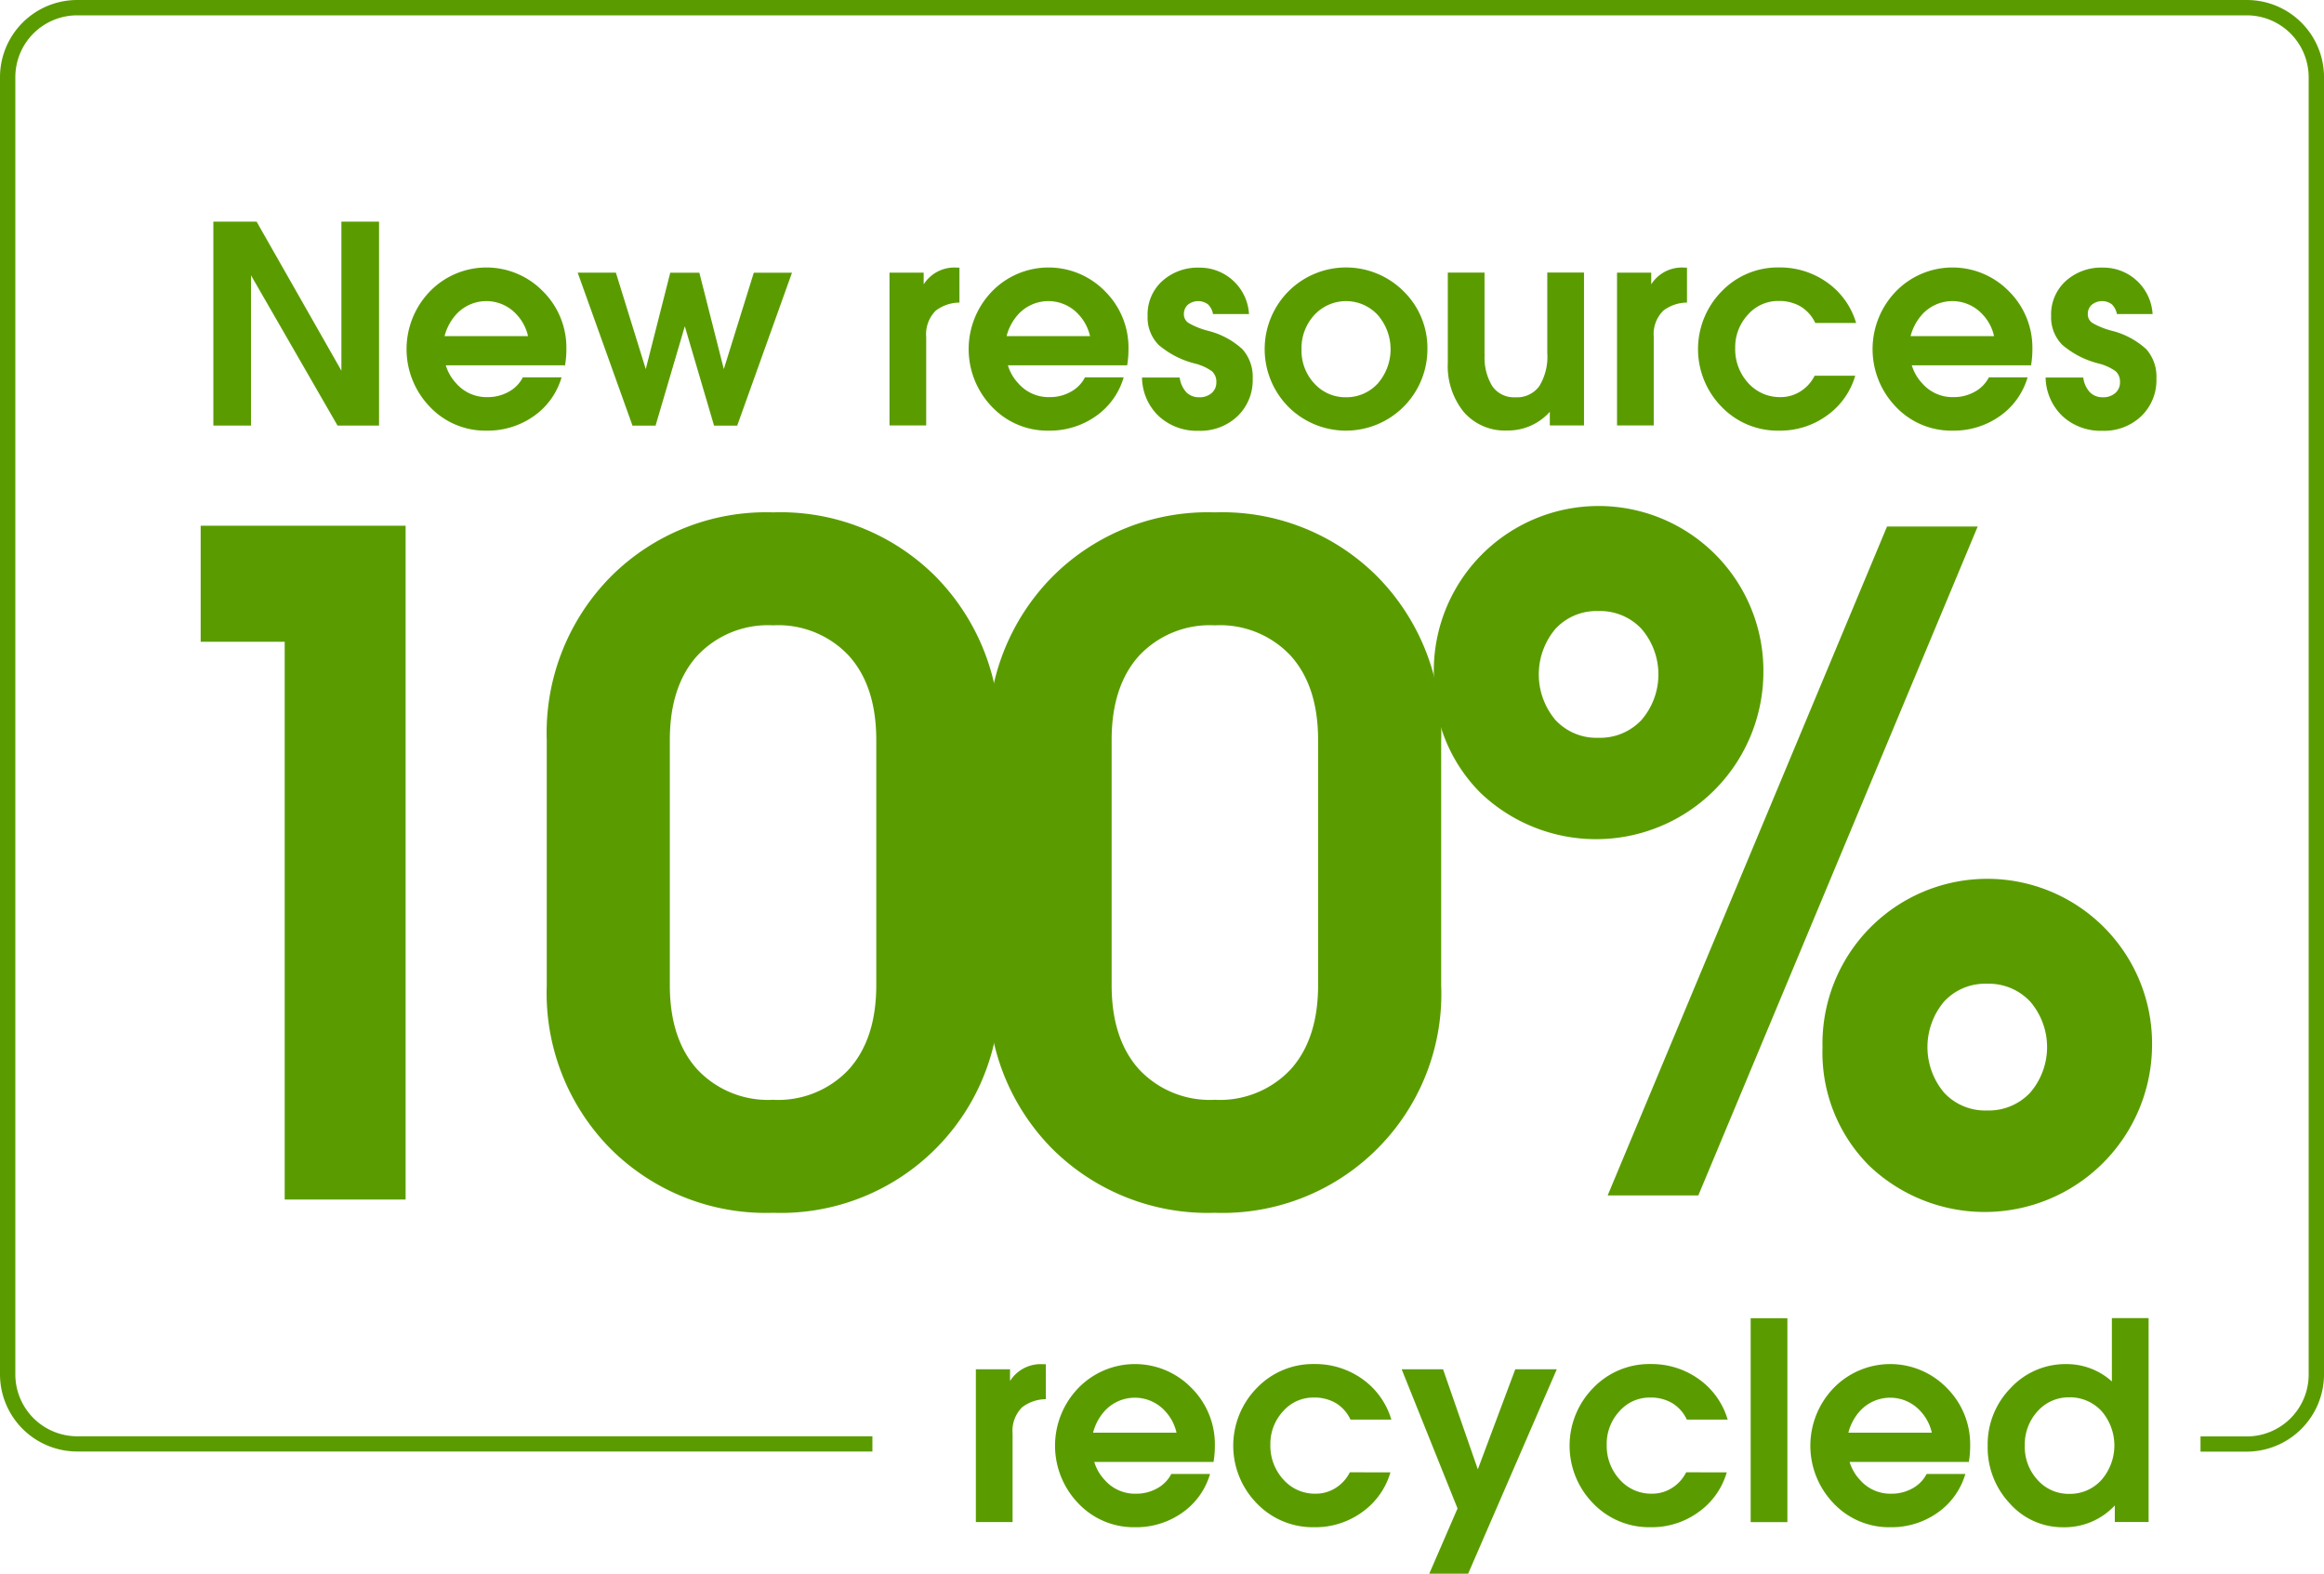
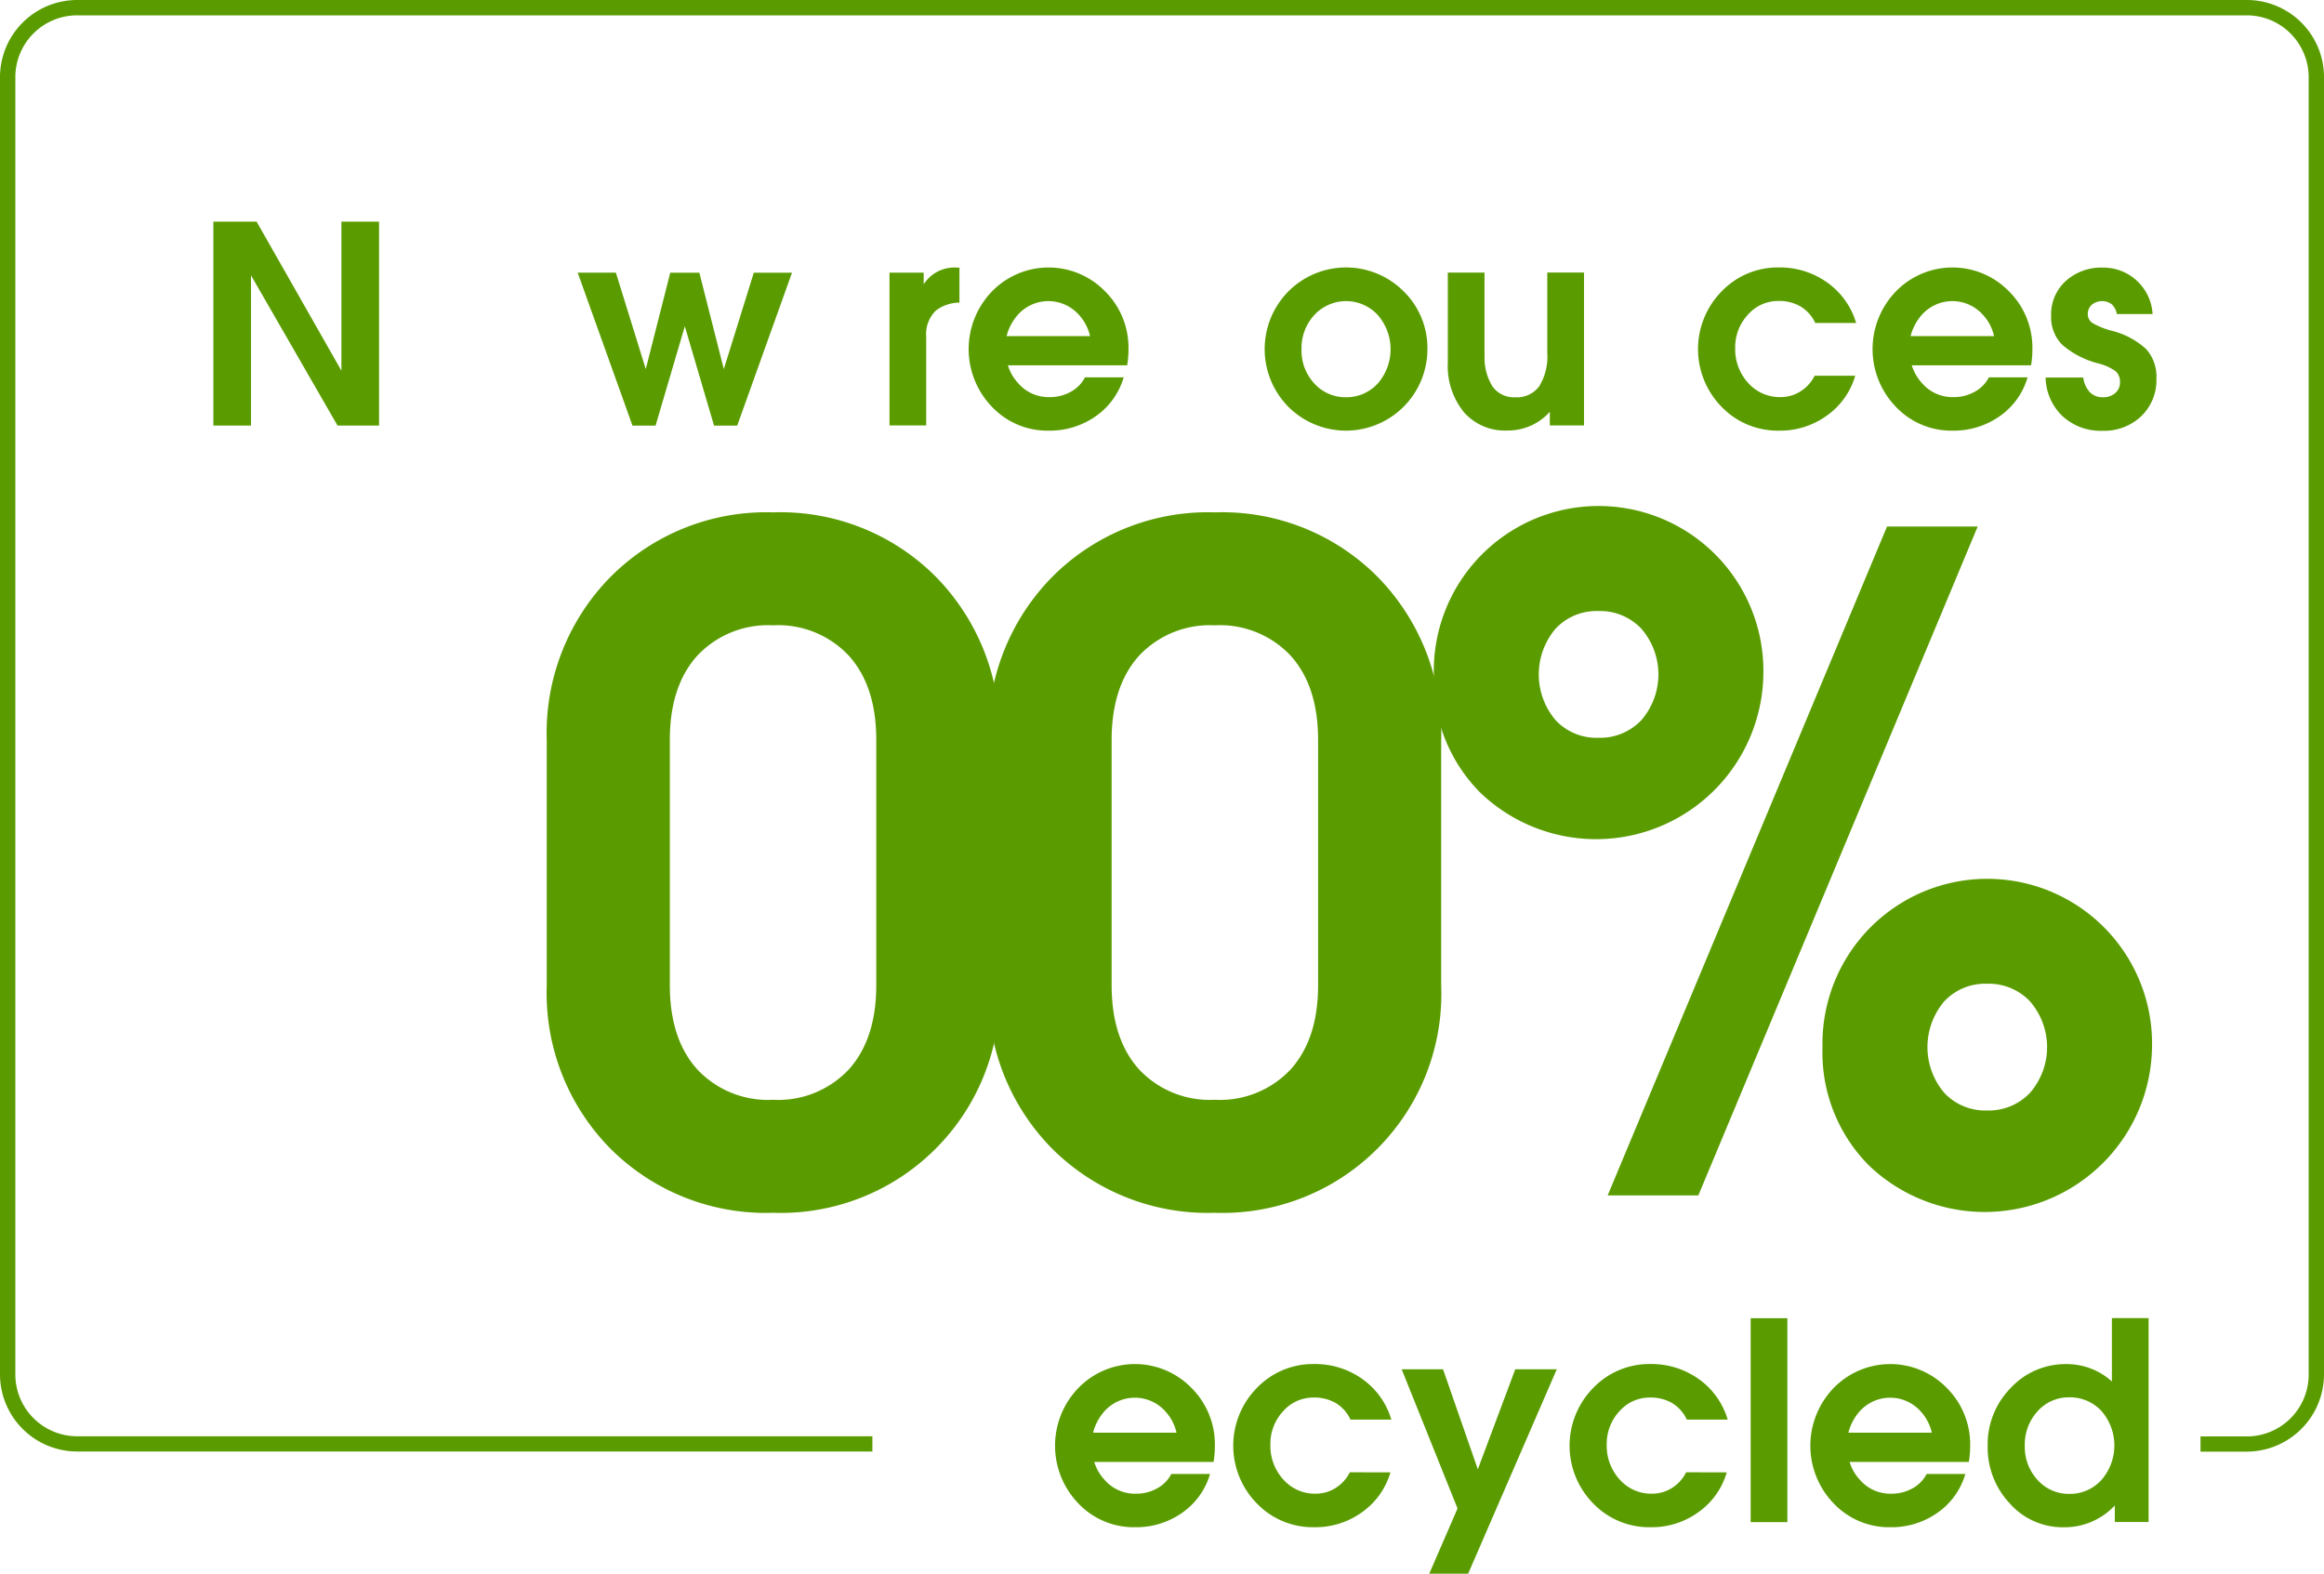
<svg xmlns="http://www.w3.org/2000/svg" width="212.143" height="143.634" viewBox="0 0 212.143 143.634">
  <defs>
    <style>.a{fill:#5a9c00;}</style>
  </defs>
  <g transform="translate(18.318 46.509)">
-     <path class="a" d="M22.7,49.961H15.03V39.37H33.738v61.5H22.7Z" transform="translate(-15.03 -37.895)" />
    <path class="a" d="M46.776,96.458A20.2,20.2,0,0,1,40.95,81.564V59.187A20.29,20.29,0,0,1,46.8,44.232a20.039,20.039,0,0,1,14.82-5.862,19.991,19.991,0,0,1,14.833,5.862,20.319,20.319,0,0,1,5.826,14.955V81.552A19.979,19.979,0,0,1,61.621,102.3,20.075,20.075,0,0,1,46.776,96.458Zm21.755-7.252q2.5-2.779,2.5-7.691V59.15q0-4.918-2.5-7.691a8.822,8.822,0,0,0-6.923-2.779,8.839,8.839,0,0,0-6.923,2.779c-1.67,1.853-2.5,4.424-2.5,7.691V81.515q0,4.918,2.5,7.691a8.839,8.839,0,0,0,6.923,2.779A8.822,8.822,0,0,0,68.531,89.206Z" transform="translate(-9.359 -38.114)" />
    <path class="a" d="M79.856,96.458A20.2,20.2,0,0,1,74.03,81.564V59.187a20.29,20.29,0,0,1,5.85-14.955A20.039,20.039,0,0,1,94.7,38.37a19.991,19.991,0,0,1,14.833,5.862,20.319,20.319,0,0,1,5.826,14.955V81.552A19.979,19.979,0,0,1,94.7,102.3,20.114,20.114,0,0,1,79.856,96.458Zm21.768-7.252q2.5-2.779,2.5-7.691V59.15q0-4.918-2.5-7.691A8.822,8.822,0,0,0,94.7,48.681a8.839,8.839,0,0,0-6.923,2.779c-1.67,1.853-2.5,4.424-2.5,7.691V81.515q0,4.918,2.5,7.691A8.839,8.839,0,0,0,94.7,91.985,8.839,8.839,0,0,0,101.623,89.206Z" transform="translate(-2.121 -38.114)" />
    <path class="a" d="M111.631,64a14.6,14.6,0,0,1-4.241-10.774,15.044,15.044,0,1,1,30.08,0A15.275,15.275,0,0,1,111.631,64Zm6.862-14.955a6.447,6.447,0,0,0,0,8.324,5.1,5.1,0,0,0,3.912,1.621,5.175,5.175,0,0,0,3.937-1.621,6.37,6.37,0,0,0,0-8.324,5.175,5.175,0,0,0-3.937-1.621A5.1,5.1,0,0,0,118.493,49.044Zm4.765,51.713,25.5-61.049h8.276l-25.5,61.049Zm23.852-2.73a14.6,14.6,0,0,1-4.241-10.774,15.044,15.044,0,1,1,30.08,0A15.275,15.275,0,0,1,147.11,98.027Zm6.862-14.967a6.447,6.447,0,0,0,0,8.324,5.1,5.1,0,0,0,3.912,1.621,5.175,5.175,0,0,0,3.937-1.621,6.37,6.37,0,0,0,0-8.324,5.175,5.175,0,0,0-3.937-1.621A5.1,5.1,0,0,0,153.972,83.06Z" transform="translate(5.178 -38.16)" />
  </g>
  <g transform="translate(19.476 20.232)">
    <path class="a" d="M19.417,35.211H15.98V16.6h3.949l7.739,13.6V16.6h3.437V35.211h-3.79L19.417,21.5Z" transform="translate(-15.98 -16.6)" />
-     <path class="a" d="M37.738,34.924a6.962,6.962,0,0,1-5.155-2.169,7.58,7.58,0,0,1,0-10.543,7.2,7.2,0,0,1,10.323,0,7.256,7.256,0,0,1,2.133,5.277,8.5,8.5,0,0,1-.122,1.475H34.033a4.161,4.161,0,0,0,.951,1.645,3.666,3.666,0,0,0,2.852,1.255,3.88,3.88,0,0,0,1.938-.488,3.123,3.123,0,0,0,1.292-1.316H44.6a6.55,6.55,0,0,1-2.547,3.547A7.292,7.292,0,0,1,37.738,34.924Zm3.8-8.629a4.24,4.24,0,0,0-1-1.926,3.733,3.733,0,0,0-5.606,0,4.725,4.725,0,0,0-1.012,1.926Z" transform="translate(-12.814 -15.85)" />
    <path class="a" d="M48.267,34.375l-5-13.955h3.486L49.474,29.2h.012l2.23-8.775h2.657L56.6,29.2h.012l2.73-8.775h3.486l-5,13.955H55.714l-2.669-9.068h0l-2.669,9.068H48.267Z" transform="translate(-10.009 -15.764)" />
    <path class="a" d="M66.62,20.5h3.12v1.06l.158-.219a3.32,3.32,0,0,1,2.889-1.3h.219v3.193a3.609,3.609,0,0,0-2.157.731,3.016,3.016,0,0,0-.878,2.4v8.081H66.62Z" transform="translate(-4.9 -15.847)" />
    <path class="a" d="M79.838,34.924a6.962,6.962,0,0,1-5.155-2.169,7.58,7.58,0,0,1,0-10.543,7.2,7.2,0,0,1,10.323,0,7.256,7.256,0,0,1,2.133,5.277,8.5,8.5,0,0,1-.122,1.475H76.133a4.161,4.161,0,0,0,.951,1.645,3.666,3.666,0,0,0,2.852,1.255,3.88,3.88,0,0,0,1.938-.488,3.123,3.123,0,0,0,1.292-1.316H86.7a6.55,6.55,0,0,1-2.547,3.547A7.292,7.292,0,0,1,79.838,34.924Zm3.79-8.629a4.24,4.24,0,0,0-1-1.926,3.733,3.733,0,0,0-5.606,0,4.725,4.725,0,0,0-1.012,1.926Z" transform="translate(-3.603 -15.85)" />
-     <path class="a" d="M92.014,24.281a1.6,1.6,0,0,0-.463-.89,1.5,1.5,0,0,0-1.828.037,1.114,1.114,0,0,0-.366.865.937.937,0,0,0,.451.817,7.138,7.138,0,0,0,1.743.695A7.241,7.241,0,0,1,94.7,27.487a3.783,3.783,0,0,1,.938,2.681,4.555,4.555,0,0,1-1.389,3.437,4.916,4.916,0,0,1-3.559,1.328,5.122,5.122,0,0,1-3.632-1.341,4.936,4.936,0,0,1-1.523-3.522h3.437a2.493,2.493,0,0,0,.6,1.341,1.6,1.6,0,0,0,1.182.463A1.655,1.655,0,0,0,91.88,31.5a1.252,1.252,0,0,0,.439-.987,1.287,1.287,0,0,0-.4-1.012,4.6,4.6,0,0,0-1.56-.707,8.074,8.074,0,0,1-3.327-1.718,3.558,3.558,0,0,1-.987-2.633,4.105,4.105,0,0,1,1.328-3.169,4.838,4.838,0,0,1,3.4-1.231A4.5,4.5,0,0,1,95.3,24.281H92.014Z" transform="translate(-0.763 -15.847)" />
    <path class="a" d="M96.889,32.754a7.489,7.489,0,0,1,0-10.543,7.43,7.43,0,0,1,10.518,0,7.241,7.241,0,0,1,2.169,5.277,7.437,7.437,0,0,1-12.688,5.265Zm8.154-2.133a4.761,4.761,0,0,0,0-6.252,3.939,3.939,0,0,0-5.789,0,4.438,4.438,0,0,0-1.17,3.132,4.388,4.388,0,0,0,1.17,3.12,3.82,3.82,0,0,0,2.889,1.255A3.871,3.871,0,0,0,105.043,30.621Z" transform="translate(1.248 -15.85)" />
    <path class="a" d="M111.8,27.881a4.965,4.965,0,0,0,.707,2.913,2.389,2.389,0,0,0,2.084,1,2.511,2.511,0,0,0,2.194-1.012,5.142,5.142,0,0,0,.731-3.023V20.41h3.352V34.365h-3.12V33.122a5.127,5.127,0,0,1-3.9,1.706,4.966,4.966,0,0,1-3.949-1.682,6.67,6.67,0,0,1-1.463-4.534v-8.2h3.352v7.471Z" transform="translate(4.249 -15.766)" />
-     <path class="a" d="M121.11,20.5h3.12v1.06l.158-.219a3.32,3.32,0,0,1,2.889-1.3h.219v3.193a3.609,3.609,0,0,0-2.157.731,3.016,3.016,0,0,0-.878,2.4v8.081H121.11Z" transform="translate(7.022 -15.847)" />
    <path class="a" d="M141.525,29.914a6.76,6.76,0,0,1-2.6,3.644,7.255,7.255,0,0,1-4.363,1.365,7.085,7.085,0,0,1-5.229-2.169,7.519,7.519,0,0,1,0-10.543,7.1,7.1,0,0,1,5.229-2.182,7.411,7.411,0,0,1,4.412,1.377A6.939,6.939,0,0,1,141.61,25.1h-3.729a3.477,3.477,0,0,0-1.328-1.5,3.855,3.855,0,0,0-2.011-.512,3.662,3.662,0,0,0-2.815,1.255,4.357,4.357,0,0,0-1.158,3.047,4.552,4.552,0,0,0,1.194,3.193,3.868,3.868,0,0,0,2.949,1.28,3.346,3.346,0,0,0,1.816-.524,3.559,3.559,0,0,0,1.292-1.426h3.705Z" transform="translate(8.35 -15.85)" />
    <path class="a" d="M147.538,34.924a6.962,6.962,0,0,1-5.155-2.169,7.58,7.58,0,0,1,0-10.543,7.2,7.2,0,0,1,10.323,0,7.256,7.256,0,0,1,2.133,5.277,8.5,8.5,0,0,1-.122,1.475H143.833a4.16,4.16,0,0,0,.951,1.645,3.666,3.666,0,0,0,2.852,1.255,3.88,3.88,0,0,0,1.938-.488,3.123,3.123,0,0,0,1.292-1.316H154.4a6.55,6.55,0,0,1-2.547,3.547A7.292,7.292,0,0,1,147.538,34.924Zm3.8-8.629a4.126,4.126,0,0,0-1-1.926,3.733,3.733,0,0,0-5.606,0,4.725,4.725,0,0,0-1.012,1.926Z" transform="translate(11.209 -15.85)" />
    <path class="a" d="M159.718,24.281a1.679,1.679,0,0,0-.463-.89,1.5,1.5,0,0,0-1.828.037,1.115,1.115,0,0,0-.366.865.937.937,0,0,0,.451.817,7.138,7.138,0,0,0,1.743.695,7.241,7.241,0,0,1,3.144,1.682,3.777,3.777,0,0,1,.926,2.681,4.555,4.555,0,0,1-1.389,3.437,4.916,4.916,0,0,1-3.559,1.328,5.122,5.122,0,0,1-3.632-1.341,5,5,0,0,1-1.536-3.522h3.437a2.407,2.407,0,0,0,.6,1.341,1.6,1.6,0,0,0,1.182.463,1.655,1.655,0,0,0,1.133-.378,1.252,1.252,0,0,0,.439-.987,1.287,1.287,0,0,0-.4-1.012,4.6,4.6,0,0,0-1.56-.707,8.074,8.074,0,0,1-3.327-1.718,3.566,3.566,0,0,1-1-2.633,4.105,4.105,0,0,1,1.328-3.169,4.838,4.838,0,0,1,3.4-1.231,4.5,4.5,0,0,1,4.534,4.241h-3.254Z" transform="translate(14.045 -15.847)" />
  </g>
  <g transform="translate(89.081 120.307)">
-     <path class="a" d="M73.09,102.623h3.12v1.06l.158-.219a3.32,3.32,0,0,1,2.889-1.3h.219v3.193a3.609,3.609,0,0,0-2.157.731,3.016,3.016,0,0,0-.878,2.4v8.081H73.09Z" transform="translate(-73.09 -97.955)" />
    <path class="a" d="M86.308,117.044a6.962,6.962,0,0,1-5.155-2.169,7.58,7.58,0,0,1,0-10.543,7.2,7.2,0,0,1,10.323,0,7.256,7.256,0,0,1,2.133,5.277,8.5,8.5,0,0,1-.122,1.475H82.6a4.161,4.161,0,0,0,.951,1.645,3.666,3.666,0,0,0,2.852,1.255,3.88,3.88,0,0,0,1.938-.488,3.123,3.123,0,0,0,1.292-1.316H93.17a6.55,6.55,0,0,1-2.547,3.547A7.292,7.292,0,0,1,86.308,117.044Zm3.8-8.629a4.24,4.24,0,0,0-1-1.926,3.733,3.733,0,0,0-5.606,0,4.725,4.725,0,0,0-1.012,1.926Z" transform="translate(-71.793 -97.957)" />
    <path class="a" d="M106.715,112.034a6.759,6.759,0,0,1-2.6,3.644,7.255,7.255,0,0,1-4.363,1.365,7.085,7.085,0,0,1-5.229-2.169,7.519,7.519,0,0,1,0-10.543,7.1,7.1,0,0,1,5.229-2.182,7.412,7.412,0,0,1,4.412,1.377,6.94,6.94,0,0,1,2.633,3.693h-3.729a3.478,3.478,0,0,0-1.328-1.5,3.855,3.855,0,0,0-2.011-.512,3.662,3.662,0,0,0-2.815,1.255,4.357,4.357,0,0,0-1.158,3.047,4.552,4.552,0,0,0,1.194,3.193,3.826,3.826,0,0,0,2.949,1.28,3.346,3.346,0,0,0,1.816-.524,3.559,3.559,0,0,0,1.292-1.426Z" transform="translate(-68.872 -97.957)" />
    <path class="a" d="M111.05,121.2H107.5l2.584-5.96v.012L104.98,102.54h3.778l3.169,9.117h.012l3.413-9.117h3.79Z" transform="translate(-66.113 -97.872)" />
    <path class="a" d="M131.905,112.034a6.76,6.76,0,0,1-2.6,3.644,7.255,7.255,0,0,1-4.363,1.365,7.085,7.085,0,0,1-5.229-2.169,7.519,7.519,0,0,1,0-10.543,7.1,7.1,0,0,1,5.229-2.182,7.412,7.412,0,0,1,4.412,1.377,6.939,6.939,0,0,1,2.633,3.693h-3.729a3.478,3.478,0,0,0-1.328-1.5,3.855,3.855,0,0,0-2.011-.512,3.662,3.662,0,0,0-2.815,1.255,4.357,4.357,0,0,0-1.158,3.047,4.552,4.552,0,0,0,1.194,3.193,3.826,3.826,0,0,0,2.949,1.28,3.346,3.346,0,0,0,1.816-.524,3.559,3.559,0,0,0,1.292-1.426Z" transform="translate(-63.36 -97.957)" />
    <path class="a" d="M131.12,98.72h3.352v18.611H131.12Z" transform="translate(-60.394 -98.708)" />
    <path class="a" d="M142.878,117.044a6.962,6.962,0,0,1-5.155-2.169,7.58,7.58,0,0,1,0-10.543,7.2,7.2,0,0,1,10.323,0,7.256,7.256,0,0,1,2.133,5.277,8.5,8.5,0,0,1-.122,1.475H139.173a4.161,4.161,0,0,0,.951,1.645,3.666,3.666,0,0,0,2.852,1.255,3.88,3.88,0,0,0,1.938-.488,3.123,3.123,0,0,0,1.292-1.316h3.534a6.55,6.55,0,0,1-2.547,3.547A7.292,7.292,0,0,1,142.878,117.044Zm3.8-8.629a4.24,4.24,0,0,0-1-1.926,3.733,3.733,0,0,0-5.606,0,4.725,4.725,0,0,0-1.012,1.926Z" transform="translate(-59.416 -97.957)" />
    <path class="a" d="M155.781,117.8a6.446,6.446,0,0,1-4.887-2.169,7.436,7.436,0,0,1-2.023-5.265,7.322,7.322,0,0,1,2.1-5.277,6.815,6.815,0,0,1,5.082-2.182,6.156,6.156,0,0,1,4.156,1.584V98.71h3.352v18.611h-3.084V115.81A6.273,6.273,0,0,1,155.781,117.8Zm.548-11.859a3.8,3.8,0,0,0-2.9,1.268,4.488,4.488,0,0,0-1.17,3.144,4.438,4.438,0,0,0,1.17,3.132,3.8,3.8,0,0,0,2.9,1.268,3.866,3.866,0,0,0,2.925-1.268,4.792,4.792,0,0,0,.012-6.289A3.944,3.944,0,0,0,156.329,105.937Z" transform="translate(-56.51 -98.71)" />
  </g>
  <path class="a" d="M205.1,132.495h-4.229v-1.389H205.1a5.646,5.646,0,0,0,5.643-5.643V7.045A5.654,5.654,0,0,0,205.1,1.4H7.045A5.646,5.646,0,0,0,1.4,7.045V125.45a5.654,5.654,0,0,0,5.643,5.643H79.636v1.389H7.045A7.048,7.048,0,0,1,0,125.438V7.045A7.048,7.048,0,0,1,7.045,0H205.1a7.048,7.048,0,0,1,7.045,7.045V125.45A7.072,7.072,0,0,1,205.1,132.495Z" />
</svg>